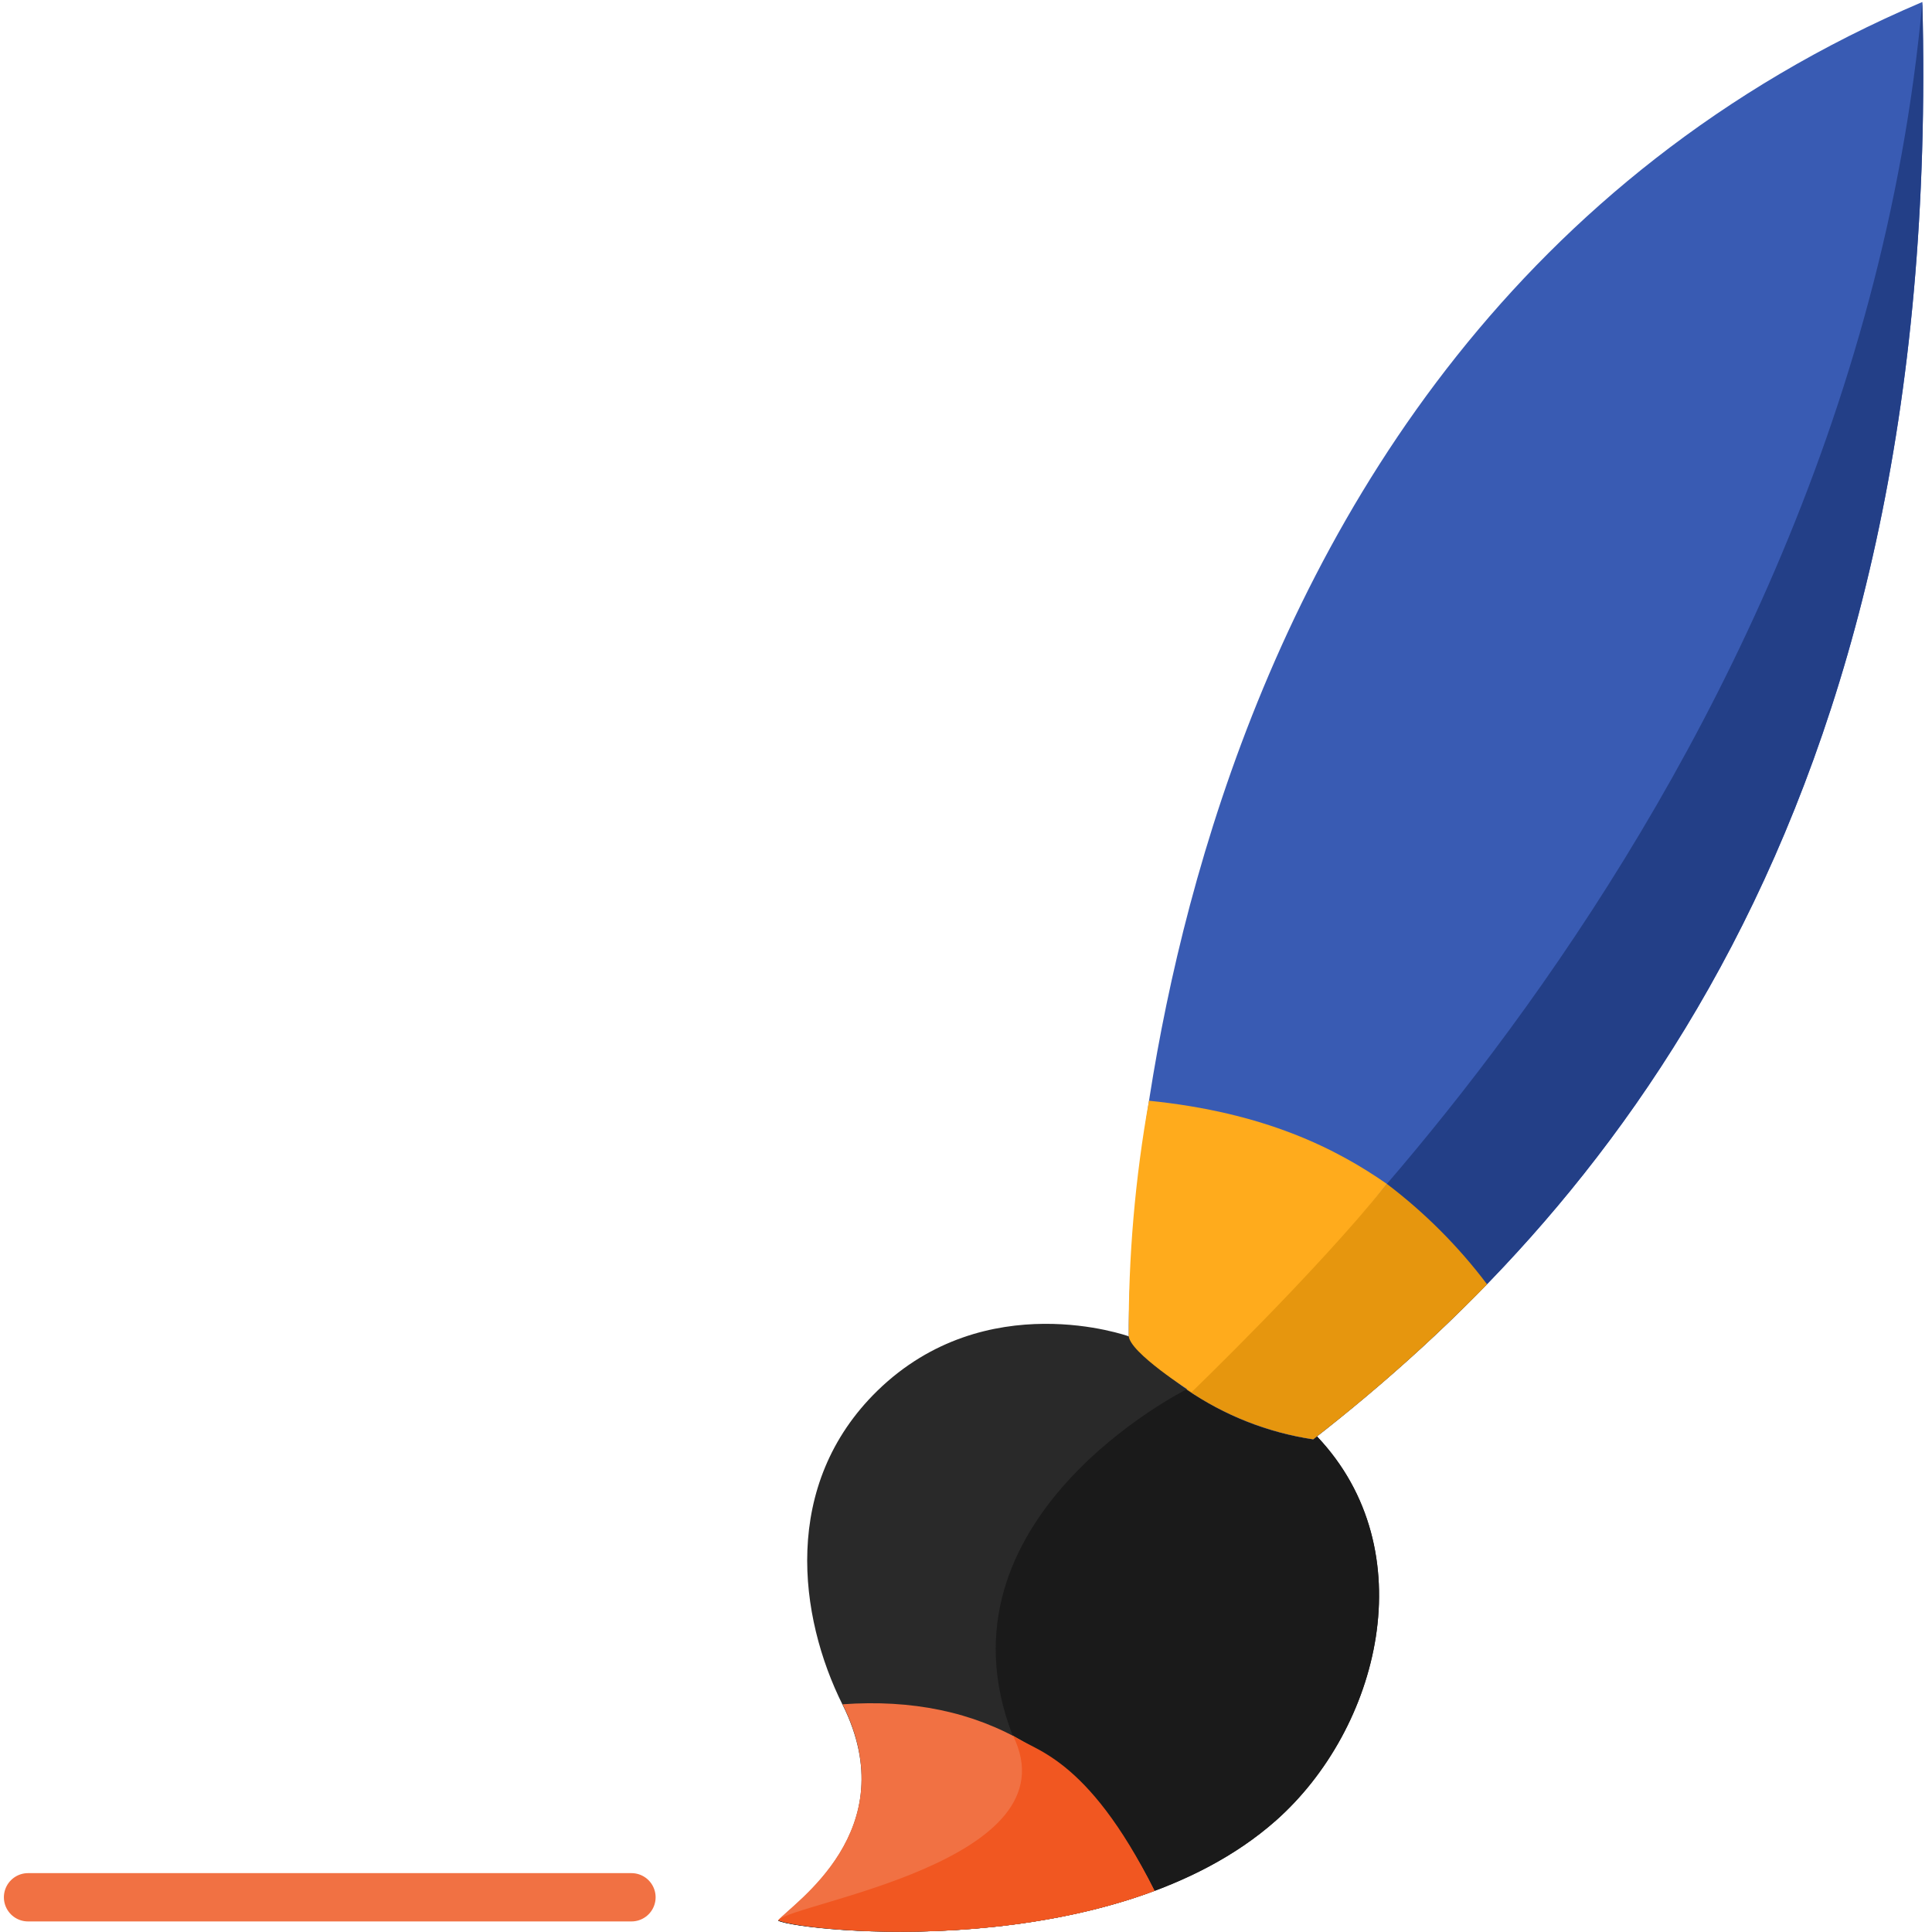
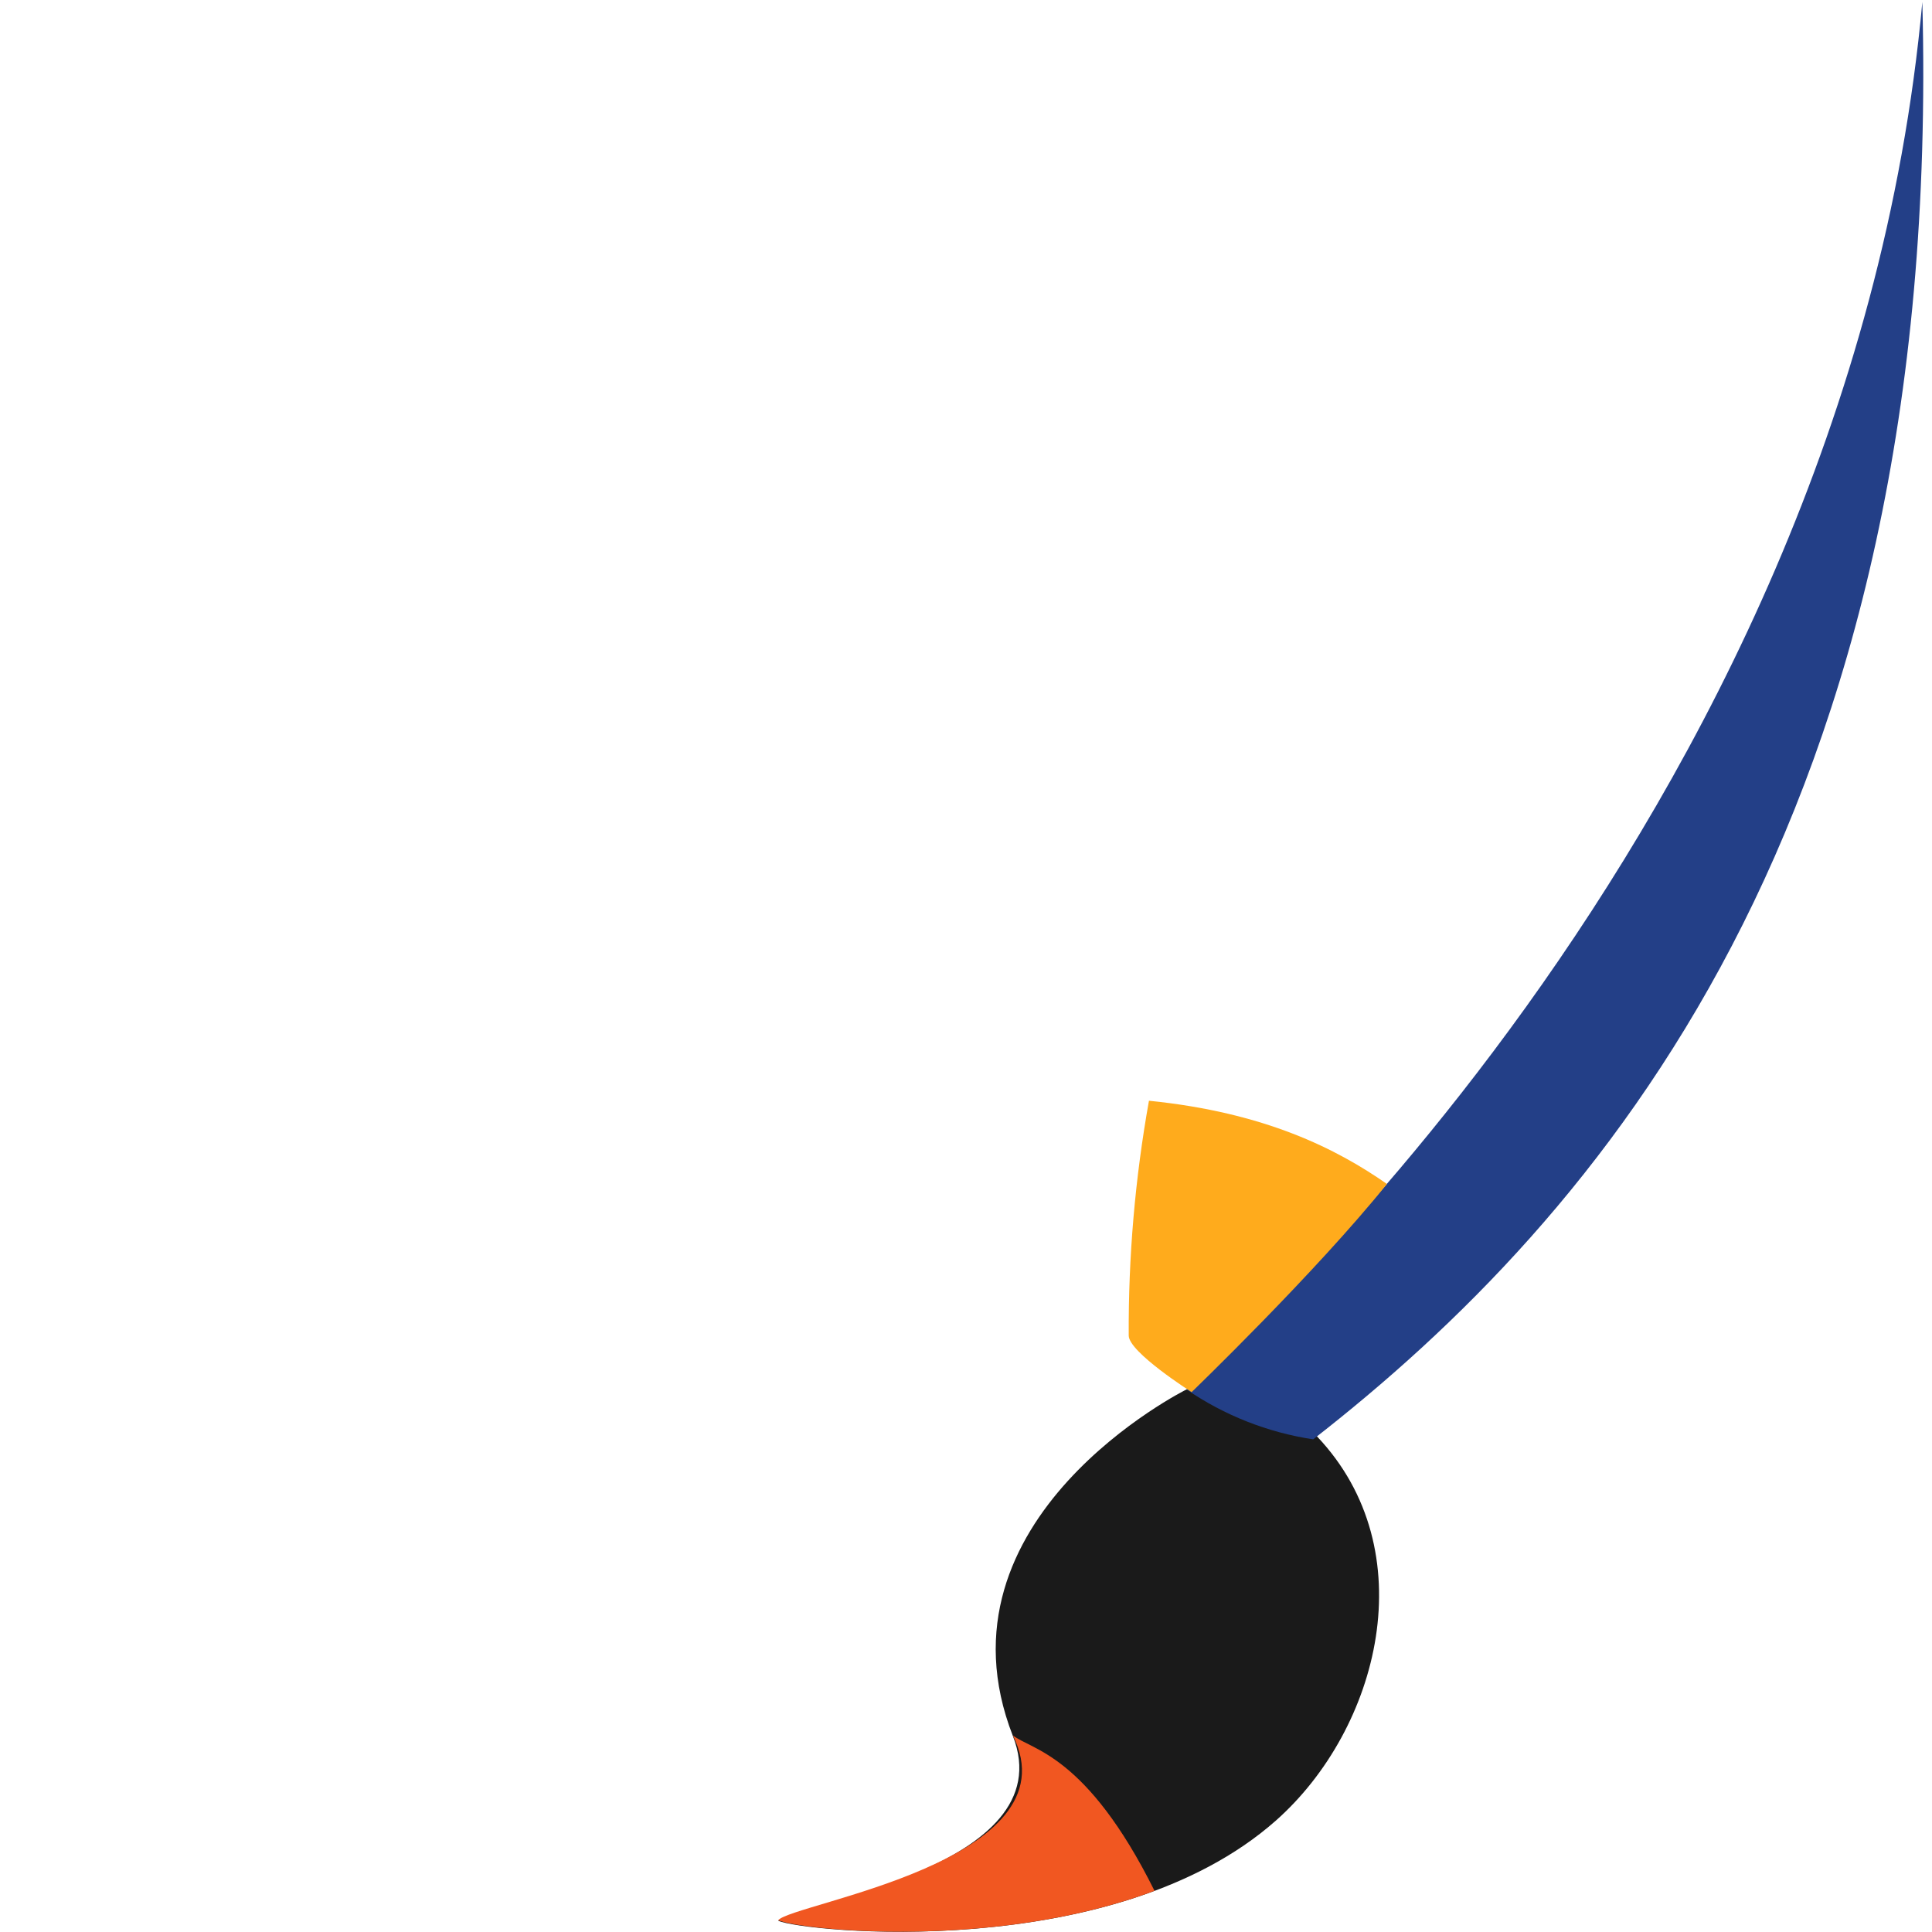
<svg xmlns="http://www.w3.org/2000/svg" width="200" height="200" viewBox="0 0 200 200" fill="none">
-   <path d="M65.369 196.406H2.902" stroke="#F17143" stroke-width="5" stroke-linecap="round" stroke-linejoin="round" />
-   <path d="M136.336 148.697C147.539 160.503 142.788 178.979 132.086 188.46C115.281 203.335 83.069 199.977 80.564 198.838C82.082 197.06 93.74 189.554 87.228 176.487C82.674 167.371 80.852 153.696 90.841 143.957C102.09 133.017 116.845 138.335 116.845 138.335C123.941 140.517 130.556 144.034 136.336 148.697Z" fill="#292929" />
  <path d="M136.336 148.697C147.539 160.503 142.788 178.979 132.086 188.46C115.281 203.335 83.069 199.977 80.564 198.838C82.082 197.06 110.165 193.307 104.852 179.708C96.048 157.145 122.826 143.835 122.826 143.835C129.839 146.068 130.416 143.881 136.336 148.697Z" fill="#1A1A1A" />
-   <path d="M135.942 149.001C165.194 126.21 201.217 85.186 199.001 0.205C115.19 35.881 116.845 138.335 116.845 138.335C121.686 144.116 128.484 147.913 135.942 149.001Z" fill="#395BB3" />
  <path d="M135.942 149.001C165.194 126.21 201.217 85.186 199 0.205C191.167 86.112 122.826 143.835 122.826 143.835C126.753 146.524 131.237 148.29 135.942 149.001Z" fill="#233F87" />
-   <path d="M119.517 195.738C102.818 201.983 82.537 199.734 80.564 198.777C82.082 196.999 93.74 189.493 87.228 176.426C101.573 175.408 112.458 181.562 119.517 195.738Z" fill="#F17143" />
  <path d="M119.517 195.738C102.818 201.983 82.537 199.734 80.564 198.777C82.082 196.999 111.365 192.699 104.852 179.647C106.765 181.167 112.458 181.562 119.517 195.738Z" fill="#F15721" />
-   <path d="M153.945 132.956C148.323 138.715 142.307 144.077 135.942 149.001C131.237 148.29 126.753 146.524 122.826 143.835C130.247 137.255 137.183 130.146 143.577 122.563C147.495 125.533 150.984 129.031 153.945 132.956Z" fill="#E6960E" />
  <path d="M143.577 122.563C138.386 118.947 130.993 115.164 118.94 113.948C117.503 121.971 116.802 130.108 116.845 138.259C116.845 139.976 123.357 144.109 123.357 144.109C123.357 144.109 136.154 131.786 143.577 122.563Z" fill="#FFAB1C" />
</svg>